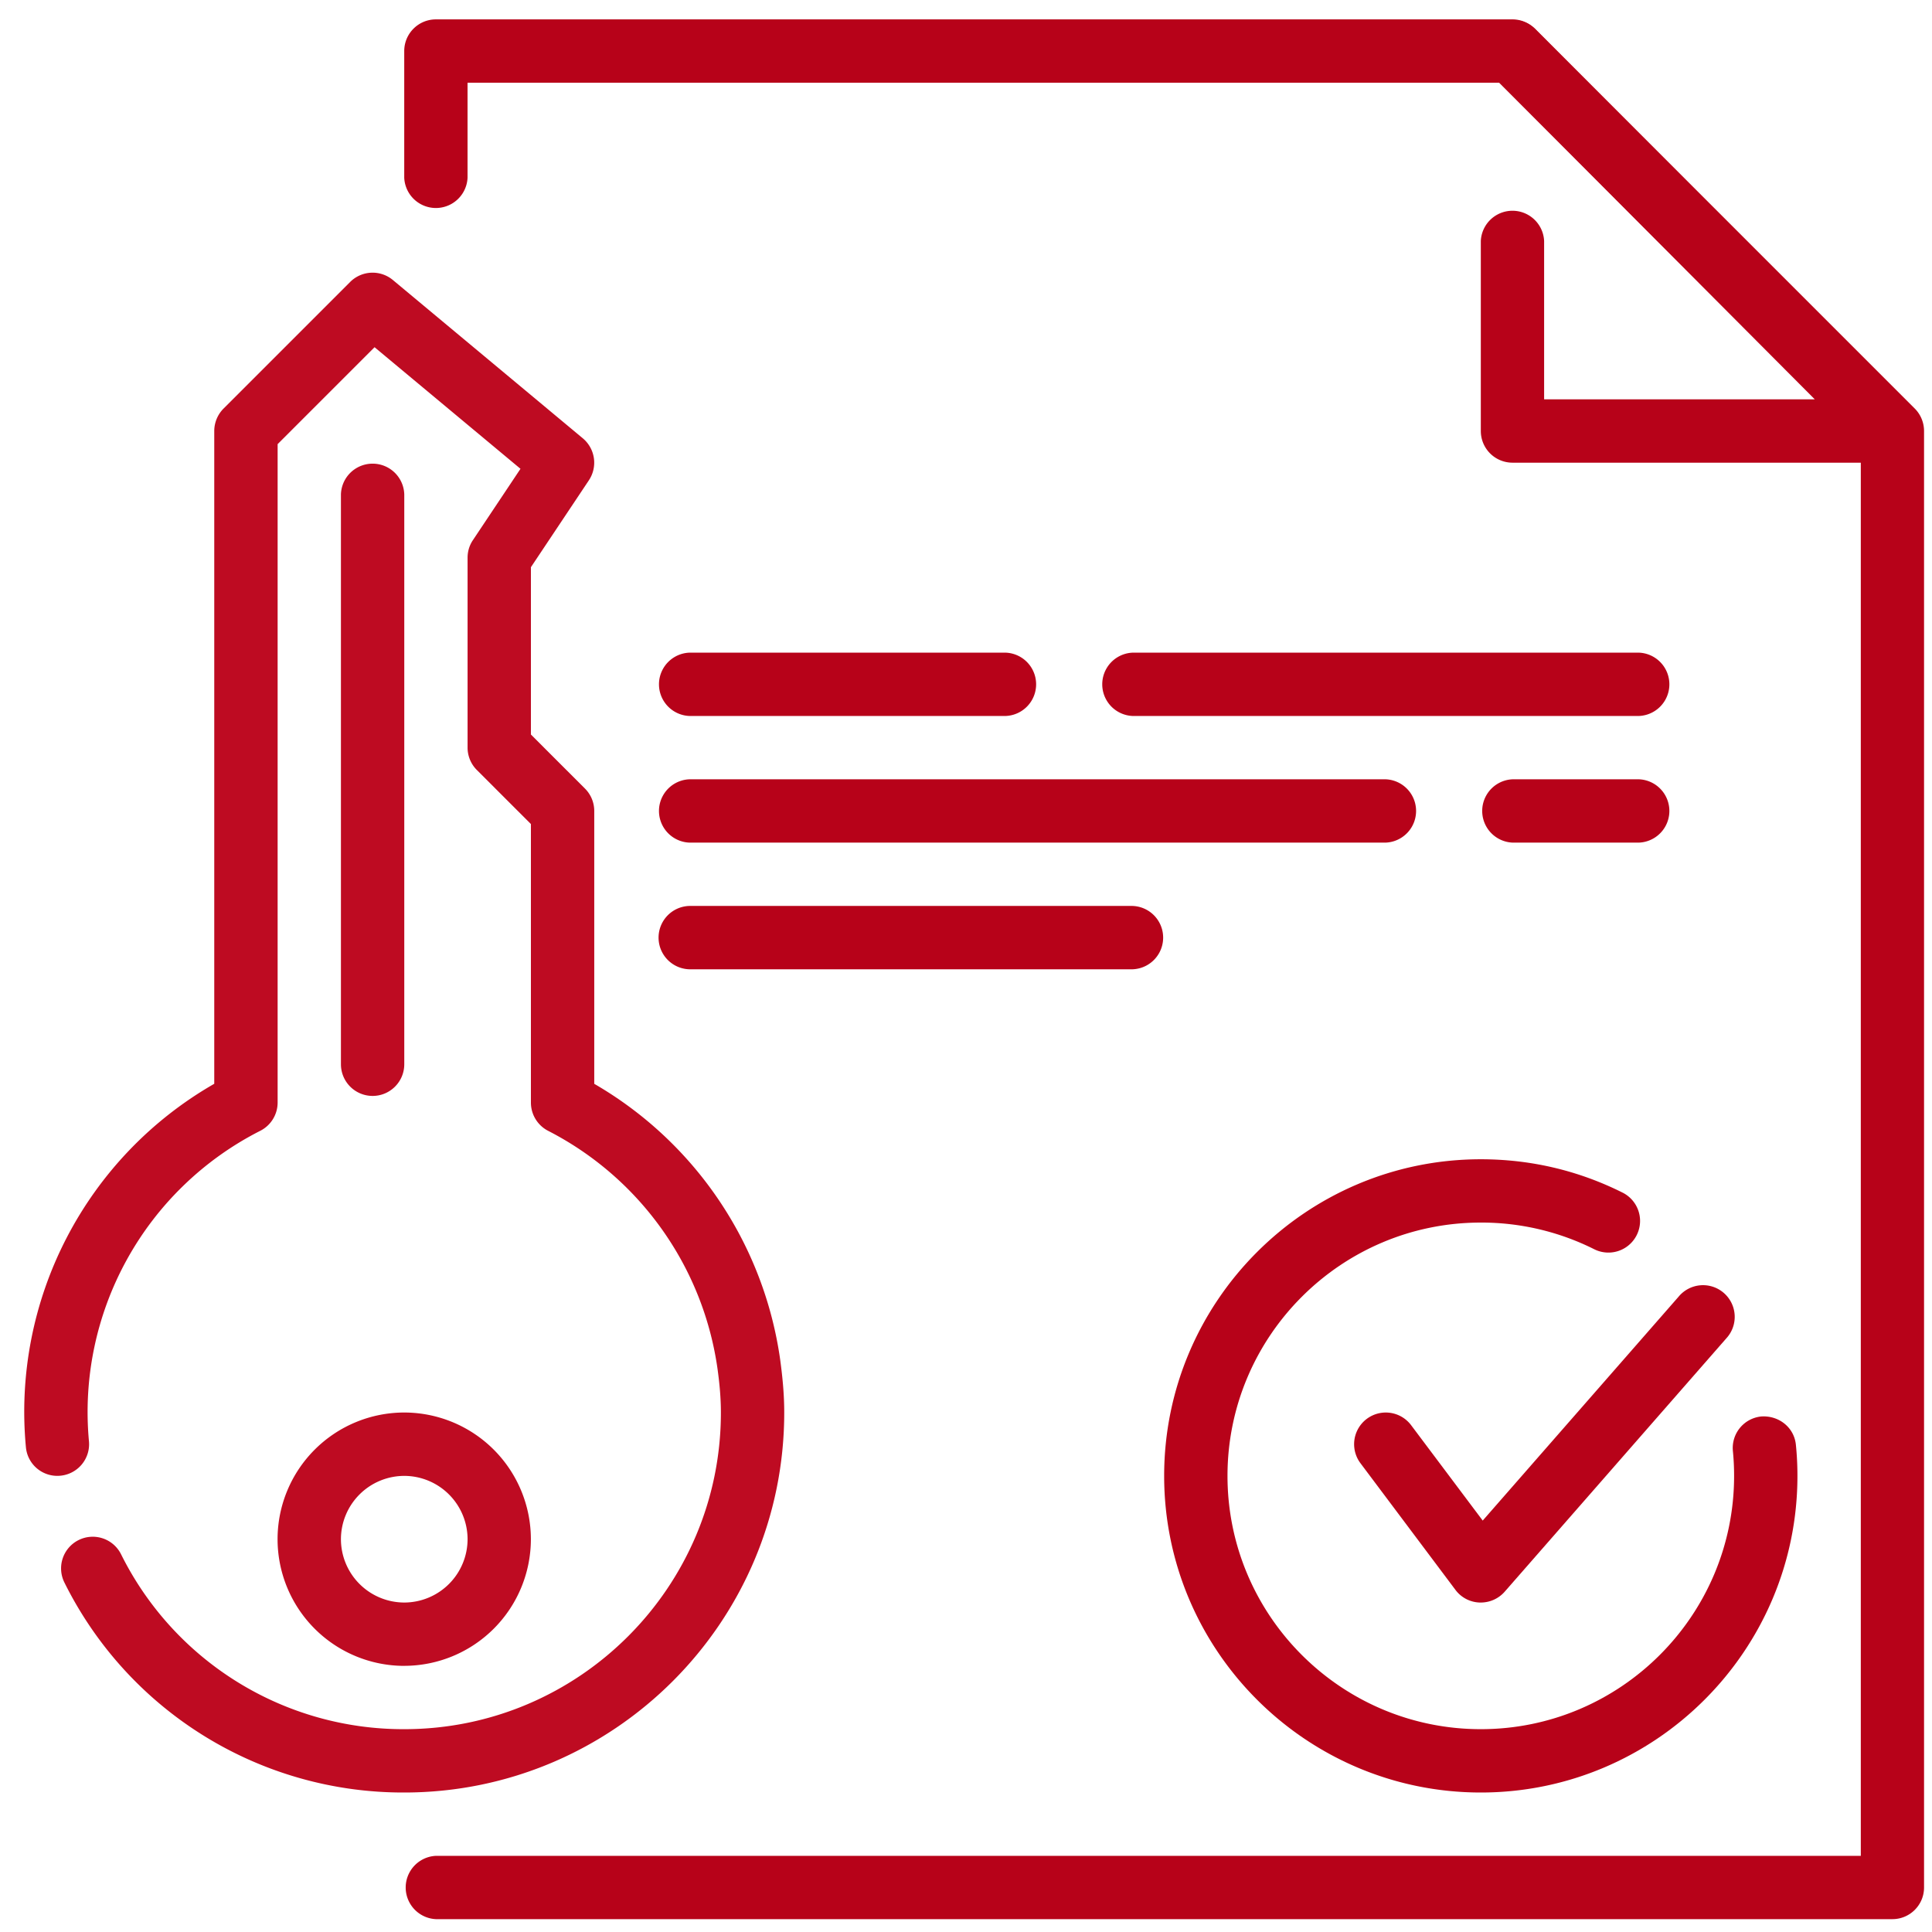
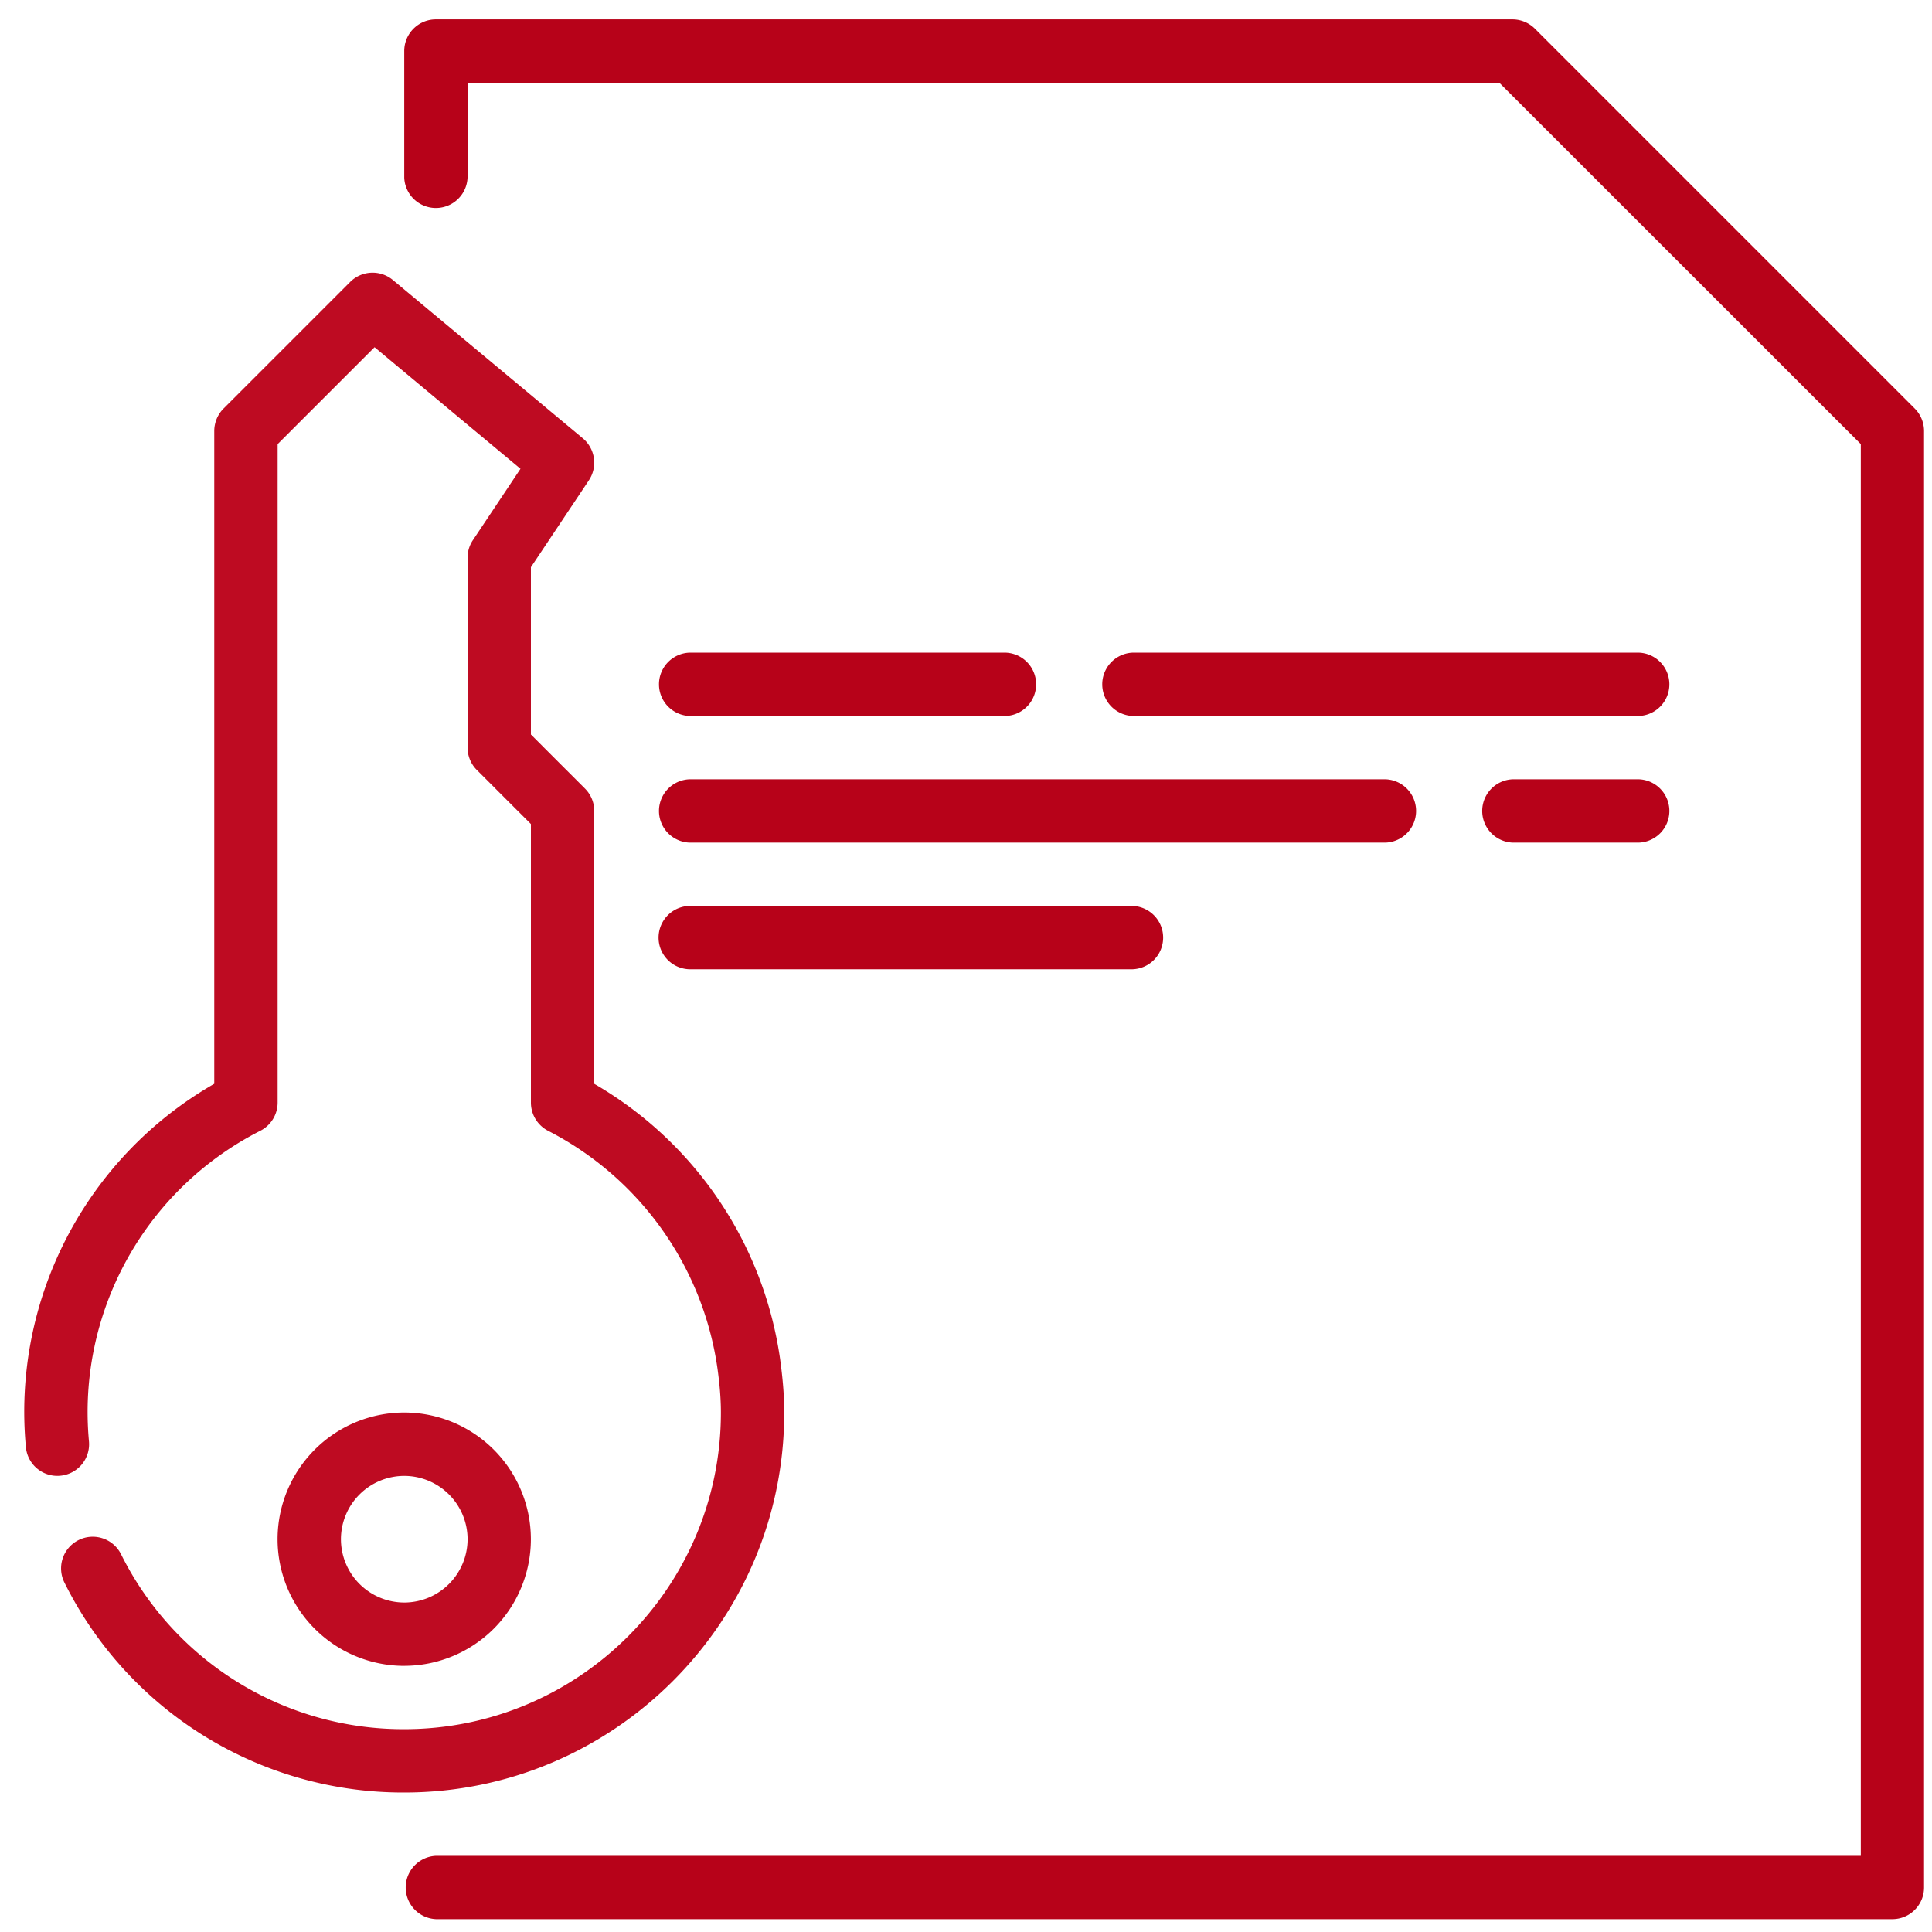
<svg xmlns="http://www.w3.org/2000/svg" width="60" height="60" viewBox="0 0 60 60">
  <g fill-rule="nonzero" fill="none">
    <g fill="#B70219">
      <path d="M58.77 59.601H13.539a.984.984 0 0 1 0-1.966h44.25V13.792L46.563 2.57H14.52v2.95a.984.984 0 0 1-1.966 0V1.585c0-.542.44-.983.983-.983h33.433a.99.99 0 0 1 .696.287l11.8 11.8a.99.99 0 0 1 .287.696v45.233c0 .543-.44.983-.983.983z" />
-       <path d="M58.73 14.369H46.97a.984.984 0 0 1-.982-.984v-5.9a.984.984 0 0 1 1.966 0v4.917h8.406L46.275 2.28A.984.984 0 0 1 47.667.89l11.759 11.8a.985.985 0 0 1-.697 1.678z" />
    </g>
    <path d="M50.904 22.235H35.171a.984.984 0 0 1 0-1.966h15.733a.984.984 0 0 1 0 1.966zM43.038 26.168H21.405a.984.984 0 0 1 0-1.966h21.633a.984.984 0 0 1 0 1.966zM35.171 30.102H21.405a.984.984 0 0 1 0-1.967H35.17a.984.984 0 0 1 0 1.967zM50.904 26.168h-3.933a.984.984 0 0 1 0-1.966h3.933a.984.984 0 0 1 0 1.966zM31.238 22.235h-9.833a.984.984 0 0 1 0-1.966h9.833a.984.984 0 0 1 0 1.966z" fill="#B70219" />
    <g fill="#BE0B22">
      <path d="M12.555 55.668a11.74 11.74 0 0 1-10.551-6.514.983.983 0 1 1 1.758-.88 9.785 9.785 0 0 0 8.793 5.427c5.422 0 9.833-4.41 9.833-9.833 0-.45-.041-.89-.1-1.323a9.858 9.858 0 0 0-5.265-7.426.986.986 0 0 1-.535-.878v-8.649l-1.68-1.68a.982.982 0 0 1-.287-.694v-5.9c0-.194.057-.383.166-.544l1.477-2.215-4.532-3.776-3.01 3.01V34.24c0 .37-.207.708-.535.876a9.794 9.794 0 0 0-5.324 9.648.983.983 0 0 1-.893 1.066.979.979 0 0 1-1.066-.893 11.74 11.74 0 0 1 5.85-11.279V13.385a.99.99 0 0 1 .288-.696l3.933-3.933a.985.985 0 0 1 1.326-.06l5.9 4.917a.987.987 0 0 1 .188 1.302l-1.801 2.7v5.196l1.68 1.68a.982.982 0 0 1 .287.694v8.474a11.804 11.804 0 0 1 5.774 8.565c.078.576.126 1.103.126 1.644 0 6.508-5.293 11.8-11.8 11.8zm0-3.933A3.937 3.937 0 0 1 8.62 47.8a3.937 3.937 0 0 1 3.934-3.933 3.937 3.937 0 0 1 3.933 3.933 3.937 3.937 0 0 1-3.933 3.934zm0-5.9a1.97 1.97 0 0 0-1.967 1.966 1.97 1.97 0 0 0 1.967 1.967 1.97 1.97 0 0 0 1.966-1.967 1.97 1.97 0 0 0-1.966-1.966z" />
-       <path d="M11.571 34.035a.984.984 0 0 1-.983-.983v-17.7a.984.984 0 0 1 1.967 0v17.7c0 .542-.44.983-.984.983z" />
    </g>
-     <path d="M45.988 55.668c-5.423 0-9.834-4.411-9.834-9.833 0-5.422 4.411-9.833 9.834-9.833 1.547 0 3.028.348 4.403 1.036a.983.983 0 1 1-.881 1.758 7.821 7.821 0 0 0-3.522-.828c-4.339 0-7.867 3.528-7.867 7.867 0 4.338 3.528 7.866 7.867 7.866 4.338 0 7.866-3.528 7.866-7.866 0-.258-.012-.516-.037-.767a.983.983 0 0 1 .879-1.078c.545-.037 1.024.338 1.077.88.032.318.048.638.048.965 0 5.422-4.411 9.833-9.833 9.833z" fill="#B70219" />
-     <path d="M45.988 49.768h-.038a.978.978 0 0 1-.75-.393l-2.95-3.934a.983.983 0 1 1 1.574-1.18l2.223 2.962 6.084-6.954a.984.984 0 1 1 1.48 1.296l-6.882 7.867a.987.987 0 0 1-.741.336z" fill="#B70219" />
  </g>
</svg>